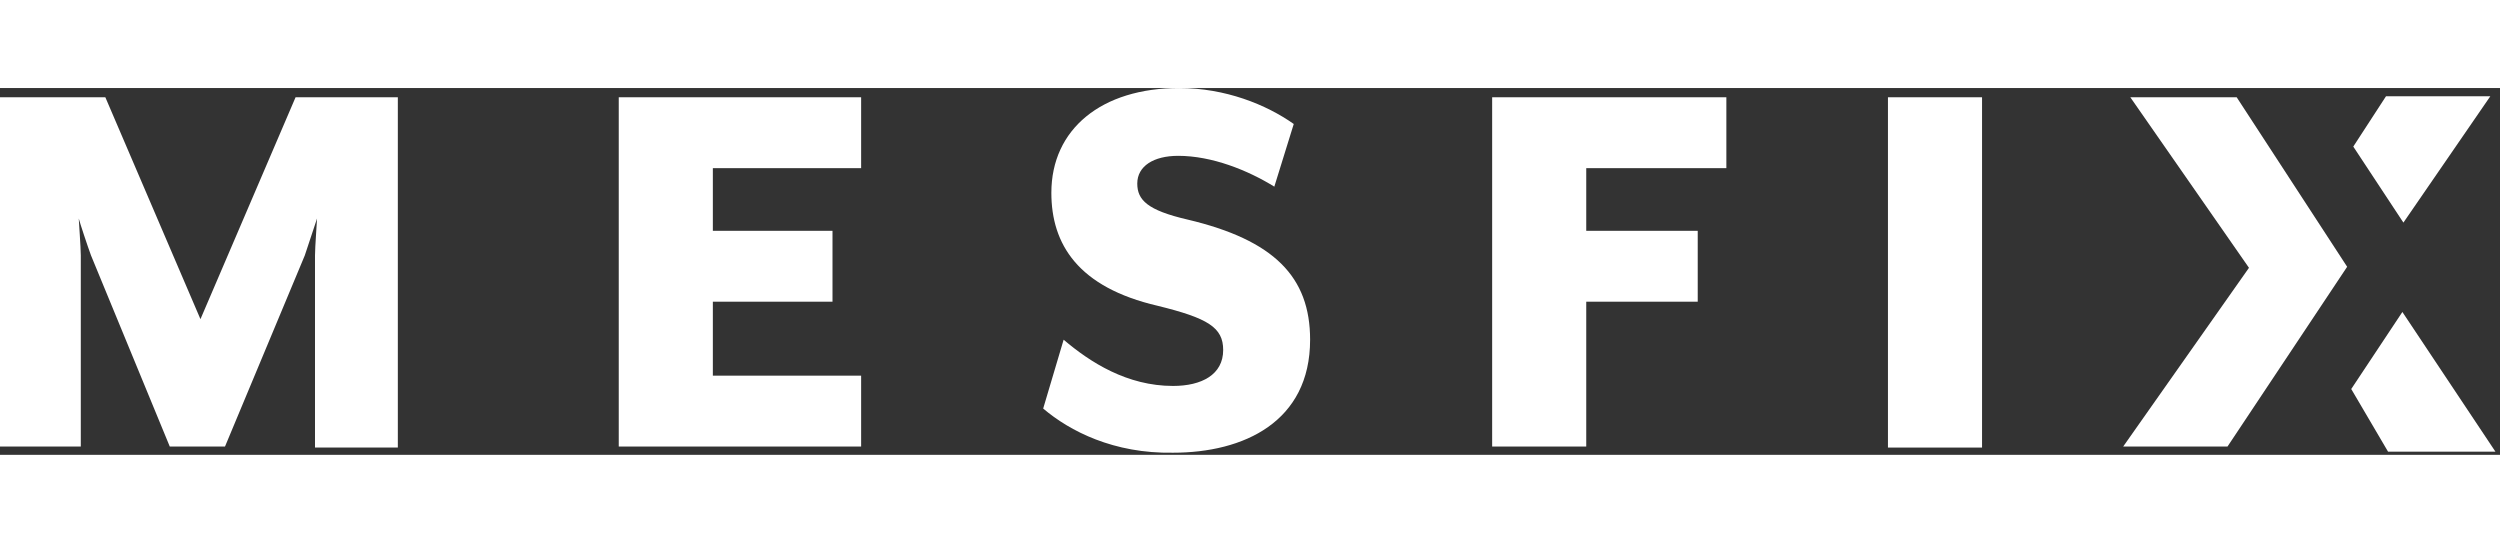
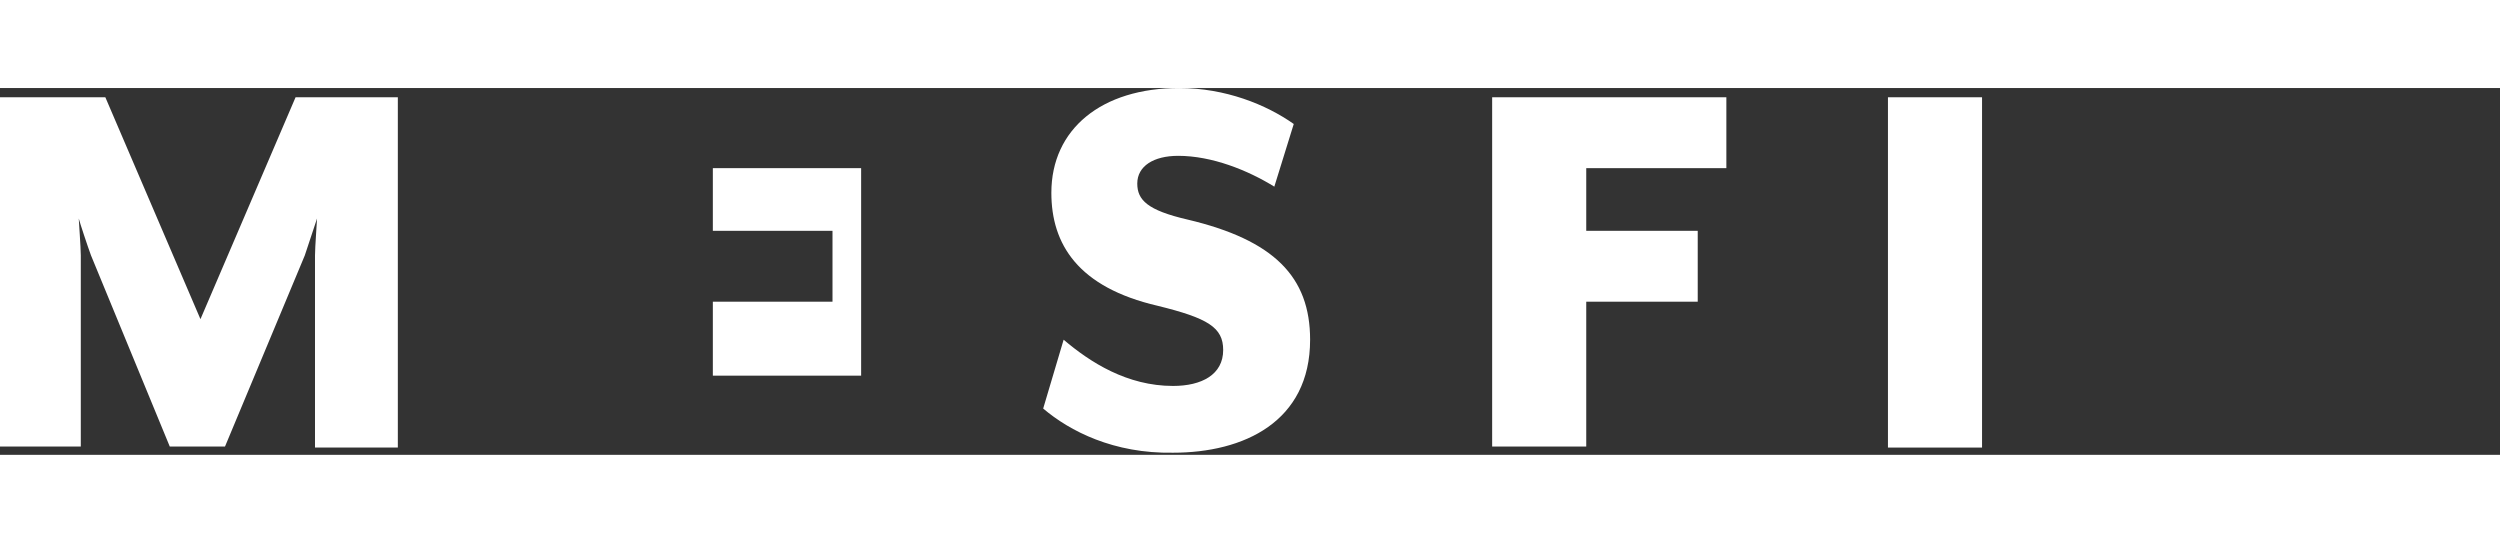
<svg xmlns="http://www.w3.org/2000/svg" width="350" height="76" viewBox="0 0 518 76" fill="none">
  <rect x="0" y="0" width="518" height="76" fill="#333333" stroke="none" />
  <path d="M0 1.914H21.827L41.534 47.89L61.242 1.914H82.432V74.496H65.268V34.693C65.268 32.99 65.692 27.456 65.692 27.03L63.149 34.693L46.62 74.283H35.177L18.86 34.693C18.224 32.99 16.529 27.882 16.317 27.03C16.317 27.456 16.741 32.99 16.741 34.693V74.283H0V1.914Z" fill="white" />
-   <path d="M128.205 1.914H178.427V16.601H147.701V29.585H172.494V44.271H147.701V59.596H178.427V74.283H128.205V1.914Z" fill="white" />
+   <path d="M128.205 1.914H178.427V16.601H147.701V29.585H172.494V44.271H147.701V59.596H178.427V74.283V1.914Z" fill="white" />
  <path d="M216.147 66.409L220.385 52.148C225.895 56.831 233.523 61.727 243.059 61.727C248.993 61.727 253.443 59.385 253.443 54.277C253.443 49.594 250.264 47.678 239.881 45.124C223.352 41.293 217.842 32.353 217.842 21.711C217.842 8.514 228.226 0 244.331 0C253.867 0 262.343 3.406 268.065 7.45L264.038 20.434C258.529 17.028 251.112 14.048 244.119 14.048C239.033 14.048 235.643 16.177 235.643 19.795C235.643 23.201 237.762 25.329 246.026 27.245C264.038 31.502 271.455 39.164 271.455 52.148C271.455 69.176 257.681 75.562 243.059 75.562C230.769 75.775 221.657 71.092 216.147 66.409Z" fill="white" />
  <path d="M309.175 1.914H357.702V16.601H328.67V29.585H351.768V44.271H328.67V74.283H309.175V1.914Z" fill="white" />
  <path d="M410.679 1.914H391.183V74.496H410.679V1.914Z" fill="white" />
-   <path d="M487.601 12.133L494.382 1.703H515.997L497.985 27.884L487.601 12.133ZM497.773 46.402L487.177 62.365L494.806 75.349H517.057L497.773 46.402ZM465.987 37.249L439.922 74.285H461.537L486.33 37.036L463.444 1.916H441.405L465.987 37.249Z" fill="white" />
</svg>